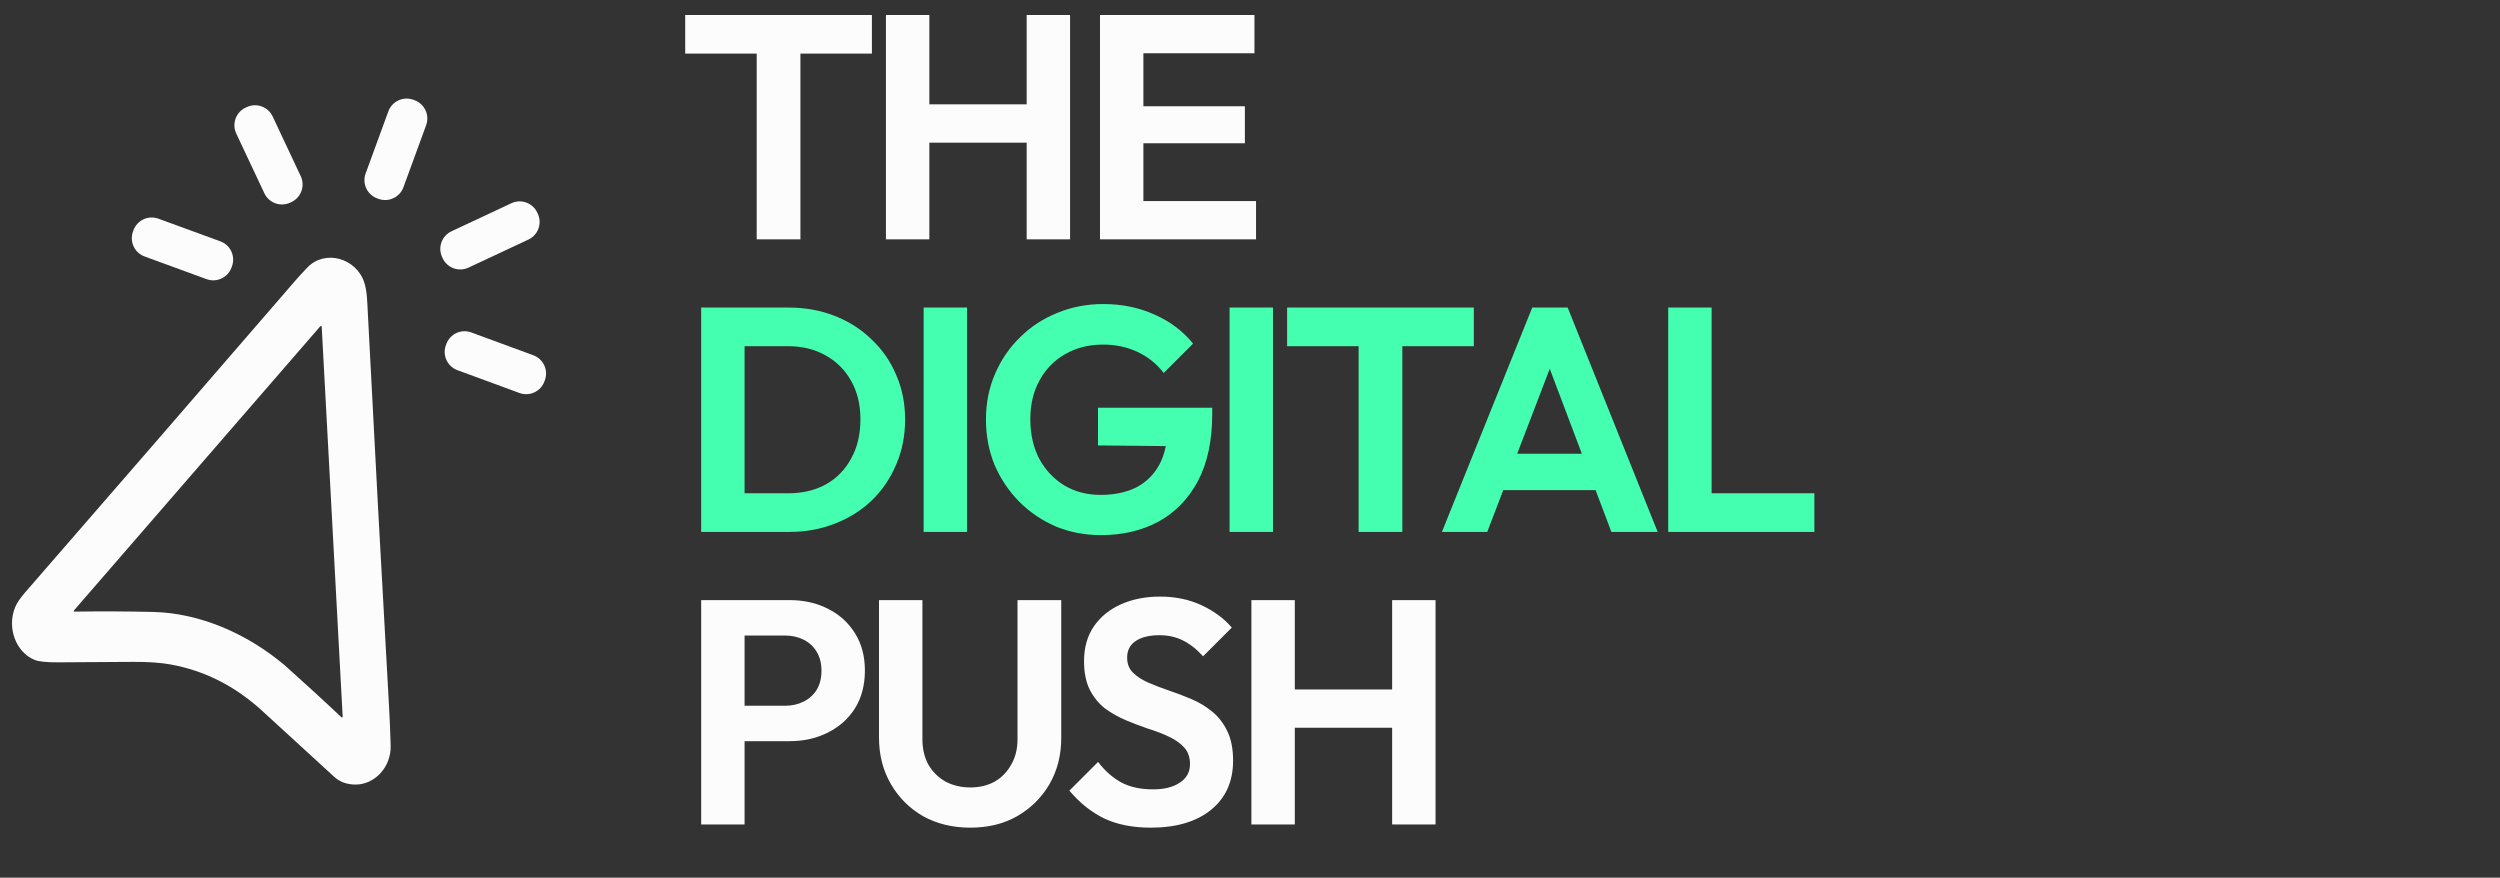
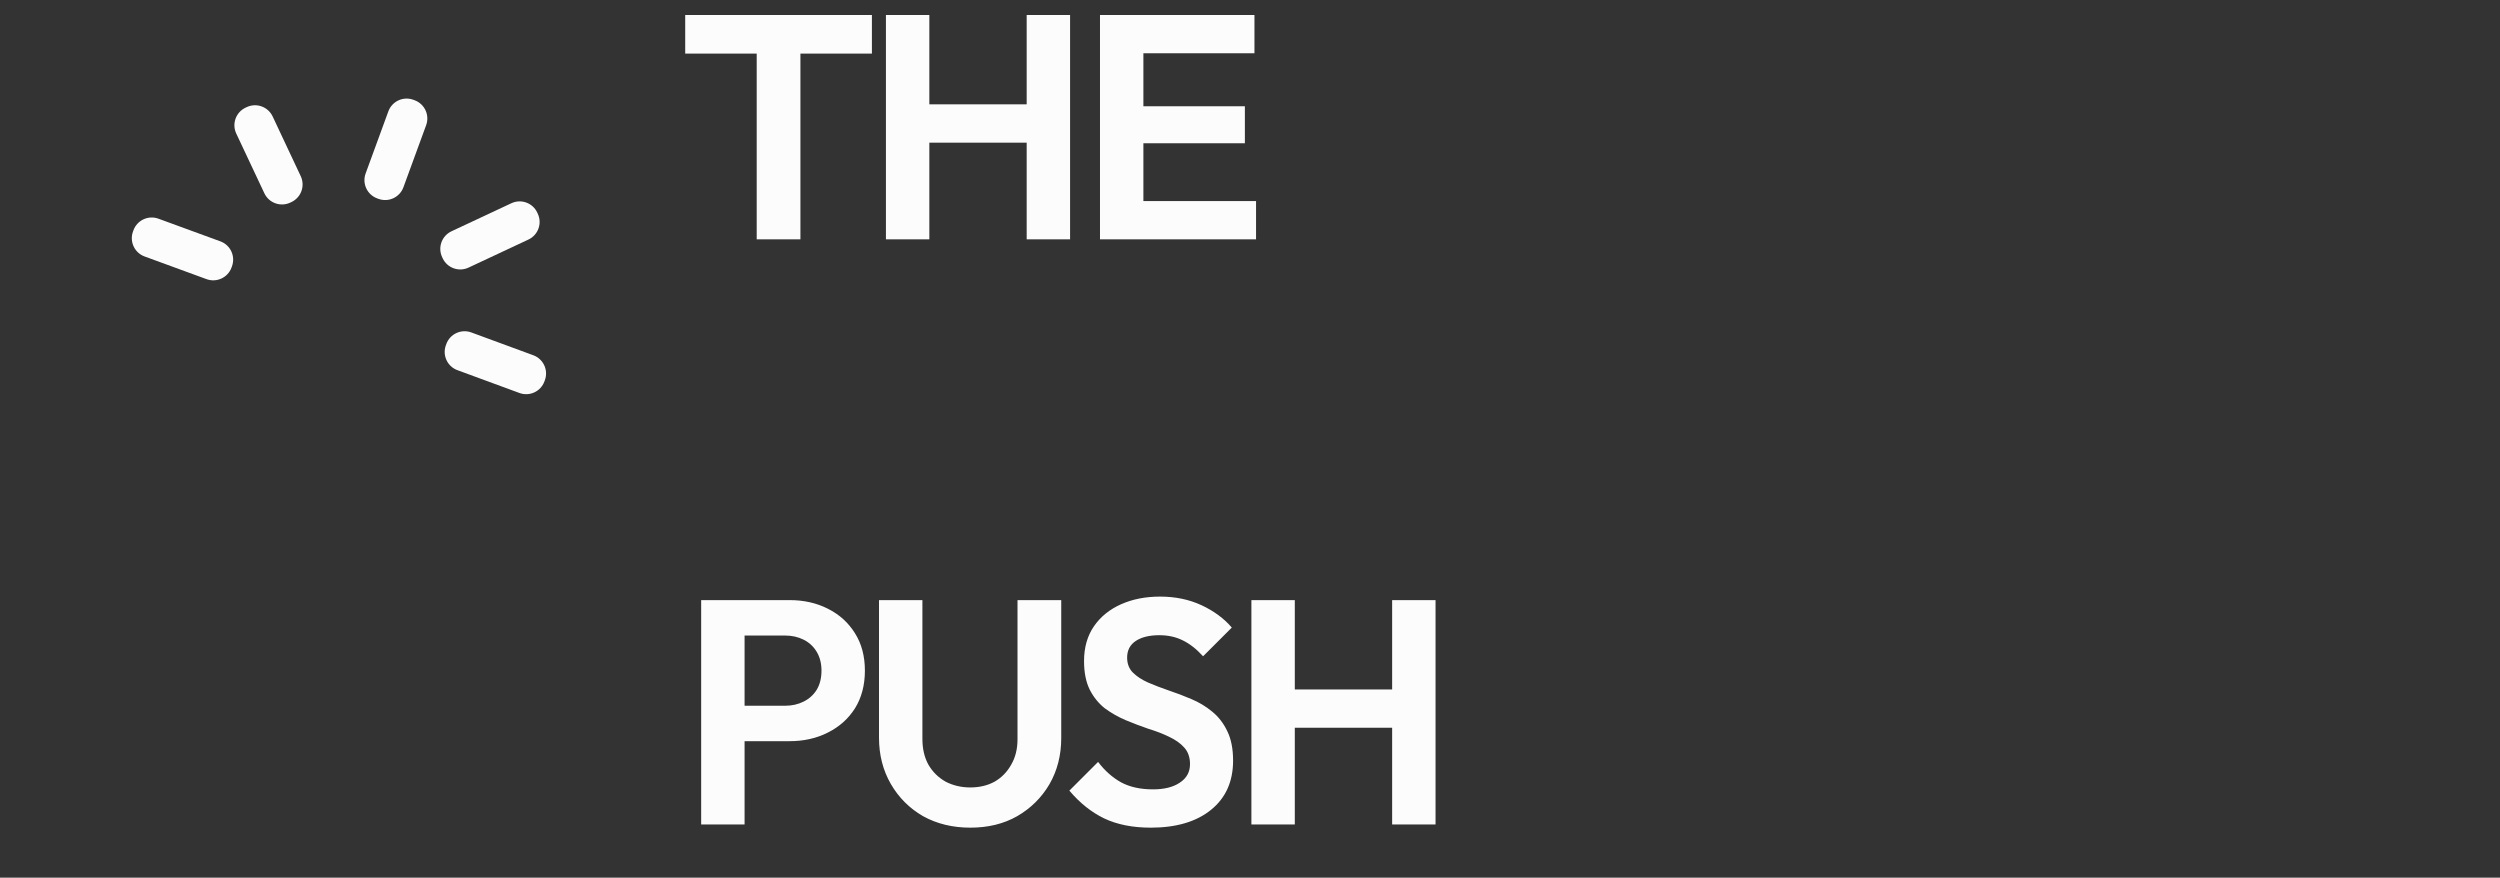
<svg xmlns="http://www.w3.org/2000/svg" width="188" height="66" viewBox="0 0 188 66" fill="none">
  <rect x="0" y="0" width="188" height="66" fill="#333333" stroke="none" />
  <path d="M56.904 18V1.488H60.192V18H56.904ZM51.528 4.032V1.128H65.568V4.032H51.528ZM66.622 18V1.128H69.886V18H66.622ZM77.206 18V1.128H80.47V18H77.206ZM68.686 10.728V7.848H78.118V10.728H68.686ZM82.719 18V1.128H85.983V18H82.719ZM85.119 18V15.12H94.455V18H85.119ZM85.119 10.776V7.992H93.615V10.776H85.119ZM85.119 4.008V1.128H94.335V4.008H85.119ZM55.128 55.736V53.072H59.04C59.552 53.072 60.016 52.968 60.432 52.76C60.848 52.552 61.176 52.256 61.416 51.872C61.656 51.472 61.776 50.992 61.776 50.432C61.776 49.888 61.656 49.416 61.416 49.016C61.176 48.616 60.848 48.312 60.432 48.104C60.016 47.896 59.552 47.792 59.04 47.792H55.128V45.128H59.376C60.448 45.128 61.408 45.344 62.256 45.776C63.12 46.208 63.8 46.824 64.296 47.624C64.792 48.408 65.04 49.344 65.04 50.432C65.04 51.52 64.792 52.464 64.296 53.264C63.8 54.048 63.12 54.656 62.256 55.088C61.408 55.52 60.448 55.736 59.376 55.736H55.128ZM52.728 62V45.128H55.992V62H52.728ZM72.965 62.24C71.637 62.24 70.453 61.952 69.413 61.376C68.389 60.784 67.581 59.976 66.989 58.952C66.397 57.928 66.101 56.768 66.101 55.472V45.128H69.365V55.568C69.365 56.32 69.517 56.968 69.821 57.512C70.141 58.056 70.573 58.48 71.117 58.784C71.677 59.072 72.293 59.216 72.965 59.216C73.653 59.216 74.261 59.072 74.789 58.784C75.317 58.48 75.733 58.056 76.037 57.512C76.357 56.968 76.517 56.328 76.517 55.592V45.128H79.805V55.496C79.805 56.792 79.509 57.952 78.917 58.976C78.325 59.984 77.517 60.784 76.493 61.376C75.485 61.952 74.309 62.24 72.965 62.24ZM86.537 62.24C85.177 62.24 84.008 62.008 83.032 61.544C82.073 61.08 81.201 60.384 80.416 59.456L82.576 57.296C83.073 57.952 83.648 58.464 84.305 58.832C84.96 59.184 85.76 59.36 86.704 59.36C87.552 59.36 88.225 59.192 88.721 58.856C89.233 58.52 89.489 58.056 89.489 57.464C89.489 56.952 89.344 56.536 89.056 56.216C88.769 55.896 88.385 55.624 87.904 55.4C87.441 55.176 86.921 54.976 86.344 54.8C85.784 54.608 85.216 54.392 84.641 54.152C84.081 53.912 83.561 53.616 83.081 53.264C82.617 52.896 82.24 52.432 81.953 51.872C81.665 51.296 81.52 50.576 81.52 49.712C81.52 48.688 81.769 47.816 82.264 47.096C82.76 46.376 83.441 45.824 84.305 45.44C85.168 45.056 86.144 44.864 87.233 44.864C88.385 44.864 89.424 45.08 90.353 45.512C91.281 45.944 92.04 46.504 92.632 47.192L90.472 49.352C89.977 48.808 89.465 48.408 88.936 48.152C88.424 47.896 87.841 47.768 87.184 47.768C86.433 47.768 85.841 47.912 85.409 48.2C84.977 48.488 84.76 48.904 84.76 49.448C84.76 49.912 84.904 50.288 85.192 50.576C85.481 50.864 85.856 51.112 86.32 51.32C86.8 51.528 87.32 51.728 87.88 51.92C88.457 52.112 89.025 52.328 89.585 52.568C90.16 52.808 90.68 53.12 91.144 53.504C91.624 53.888 92.008 54.384 92.296 54.992C92.585 55.584 92.728 56.32 92.728 57.2C92.728 58.768 92.177 60 91.073 60.896C89.969 61.792 88.457 62.24 86.537 62.24ZM94.105 62V45.128H97.369V62H94.105ZM104.689 62V45.128H107.953V62H104.689ZM96.169 54.728V51.848H105.601V54.728H96.169Z" fill="#FCFCFC" />
-   <path d="M54.96 40V37.096H59.256C60.344 37.096 61.296 36.872 62.112 36.424C62.928 35.96 63.56 35.312 64.008 34.48C64.472 33.648 64.704 32.664 64.704 31.528C64.704 30.424 64.472 29.464 64.008 28.648C63.544 27.816 62.904 27.176 62.088 26.728C61.272 26.264 60.328 26.032 59.256 26.032H54.888V23.128H59.304C60.552 23.128 61.704 23.336 62.76 23.752C63.832 24.168 64.76 24.76 65.544 25.528C66.344 26.28 66.96 27.168 67.392 28.192C67.84 29.216 68.064 30.336 68.064 31.552C68.064 32.768 67.84 33.896 67.392 34.936C66.96 35.96 66.352 36.856 65.568 37.624C64.784 38.376 63.856 38.96 62.784 39.376C61.728 39.792 60.584 40 59.352 40H54.96ZM52.728 40V23.128H55.992V40H52.728ZM69.458 40V23.128H72.722V40H69.458ZM82.784 40.24C81.584 40.24 80.456 40.024 79.4 39.592C78.36 39.144 77.44 38.52 76.64 37.72C75.856 36.92 75.24 36 74.792 34.96C74.36 33.904 74.144 32.768 74.144 31.552C74.144 30.32 74.368 29.184 74.816 28.144C75.264 27.088 75.888 26.168 76.688 25.384C77.488 24.584 78.424 23.968 79.496 23.536C80.568 23.088 81.728 22.864 82.976 22.864C84.368 22.864 85.648 23.128 86.816 23.656C87.984 24.168 88.952 24.896 89.72 25.84L87.512 28.048C86.984 27.36 86.328 26.832 85.544 26.464C84.76 26.096 83.896 25.912 82.952 25.912C81.88 25.912 80.928 26.152 80.096 26.632C79.28 27.096 78.64 27.752 78.176 28.6C77.712 29.432 77.48 30.408 77.48 31.528C77.48 32.648 77.704 33.64 78.152 34.504C78.616 35.352 79.24 36.016 80.024 36.496C80.824 36.976 81.736 37.216 82.76 37.216C83.816 37.216 84.72 37.024 85.472 36.64C86.224 36.24 86.8 35.664 87.2 34.912C87.6 34.144 87.8 33.208 87.8 32.104L89.936 33.568L82.568 33.496V30.664H91.16V31.12C91.16 33.136 90.8 34.824 90.08 36.184C89.36 37.528 88.368 38.544 87.104 39.232C85.856 39.904 84.416 40.24 82.784 40.24ZM92.464 40V23.128H95.728V40H92.464ZM102.167 40V23.488H105.455V40H102.167ZM96.79 26.032V23.128H110.831V26.032H96.79ZM108.433 40L115.225 23.128H117.889L124.657 40H121.177L115.945 26.152H117.145L111.841 40H108.433ZM112.033 36.856V34.12H121.105V36.856H112.033ZM125.45 40V23.128H128.714V40H125.45ZM127.85 40V37.096H136.442V40H127.85Z" fill="#45FFB1" />
  <path d="M31.081 7.503L31.175 7.537C31.934 7.815 32.324 8.655 32.046 9.414L30.337 14.083C30.06 14.841 29.22 15.232 28.461 14.954L28.367 14.92C27.608 14.642 27.218 13.802 27.496 13.043L29.204 8.374C29.482 7.615 30.322 7.225 31.081 7.503Z" fill="#FCFCFC" />
  <path d="M18.469 8.095L18.554 8.055C19.286 7.711 20.158 8.025 20.503 8.757L22.615 13.247C22.96 13.979 22.646 14.851 21.914 15.196L21.829 15.236C21.097 15.58 20.225 15.266 19.88 14.534L17.767 10.044C17.423 9.312 17.737 8.439 18.469 8.095Z" fill="#FCFCFC" />
  <path d="M33.951 17.393L38.459 15.282C39.189 14.94 40.059 15.255 40.401 15.985L40.441 16.072C40.784 16.802 40.469 17.672 39.739 18.014L35.231 20.125C34.501 20.467 33.632 20.153 33.289 19.422L33.248 19.335C32.907 18.605 33.221 17.736 33.951 17.393Z" fill="#FCFCFC" />
  <path d="M11.913 16.445L16.573 18.15C17.332 18.428 17.722 19.268 17.444 20.027L17.41 20.12C17.133 20.879 16.292 21.269 15.533 20.992L10.873 19.286C10.114 19.009 9.724 18.168 10.002 17.41L10.036 17.316C10.314 16.557 11.154 16.167 11.913 16.445Z" fill="#FCFCFC" />
-   <path d="M1.138 45.666C0.509 47.2 1.188 49.06 2.616 49.629C2.926 49.752 3.519 49.812 4.395 49.808C6.437 49.796 8.308 49.784 10.009 49.773C11.119 49.765 12.054 49.829 12.816 49.965C15.378 50.425 17.684 51.593 19.733 53.47C21.516 55.102 23.316 56.751 25.133 58.418C25.545 58.797 26.072 58.991 26.713 59C28.14 59.017 29.42 57.719 29.378 56.08C29.351 55.086 29.309 54.09 29.254 53.094C28.678 42.924 28.147 33.06 27.659 23.503C27.621 22.767 27.609 21.913 27.396 21.251C26.803 19.416 24.453 18.73 23.117 20.114C22.775 20.468 22.471 20.799 22.204 21.108C15.341 29.054 8.57 36.868 1.89 44.55C1.517 44.98 1.267 45.351 1.138 45.666ZM21.387 50.008C18.552 47.632 15.013 46.097 11.51 46.018C9.528 45.974 7.567 45.966 5.627 45.994C5.531 45.995 5.516 45.957 5.582 45.881L24.061 24.564C24.143 24.468 24.188 24.486 24.195 24.618L25.769 53.891C25.77 53.903 25.767 53.914 25.761 53.925C25.755 53.935 25.747 53.943 25.737 53.948C25.727 53.954 25.716 53.956 25.705 53.954C25.695 53.953 25.684 53.948 25.676 53.94C24.96 53.265 24.249 52.604 23.542 51.958C22.257 50.786 21.538 50.136 21.387 50.008Z" fill="#FCFCFC" />
  <path d="M35.441 24.999L40.107 26.716C40.864 26.995 41.253 27.835 40.974 28.593L40.939 28.686C40.661 29.444 39.821 29.832 39.063 29.553L34.397 27.836C33.64 27.558 33.252 26.718 33.53 25.96L33.565 25.866C33.843 25.109 34.684 24.721 35.441 24.999Z" fill="#FCFCFC" />
</svg>